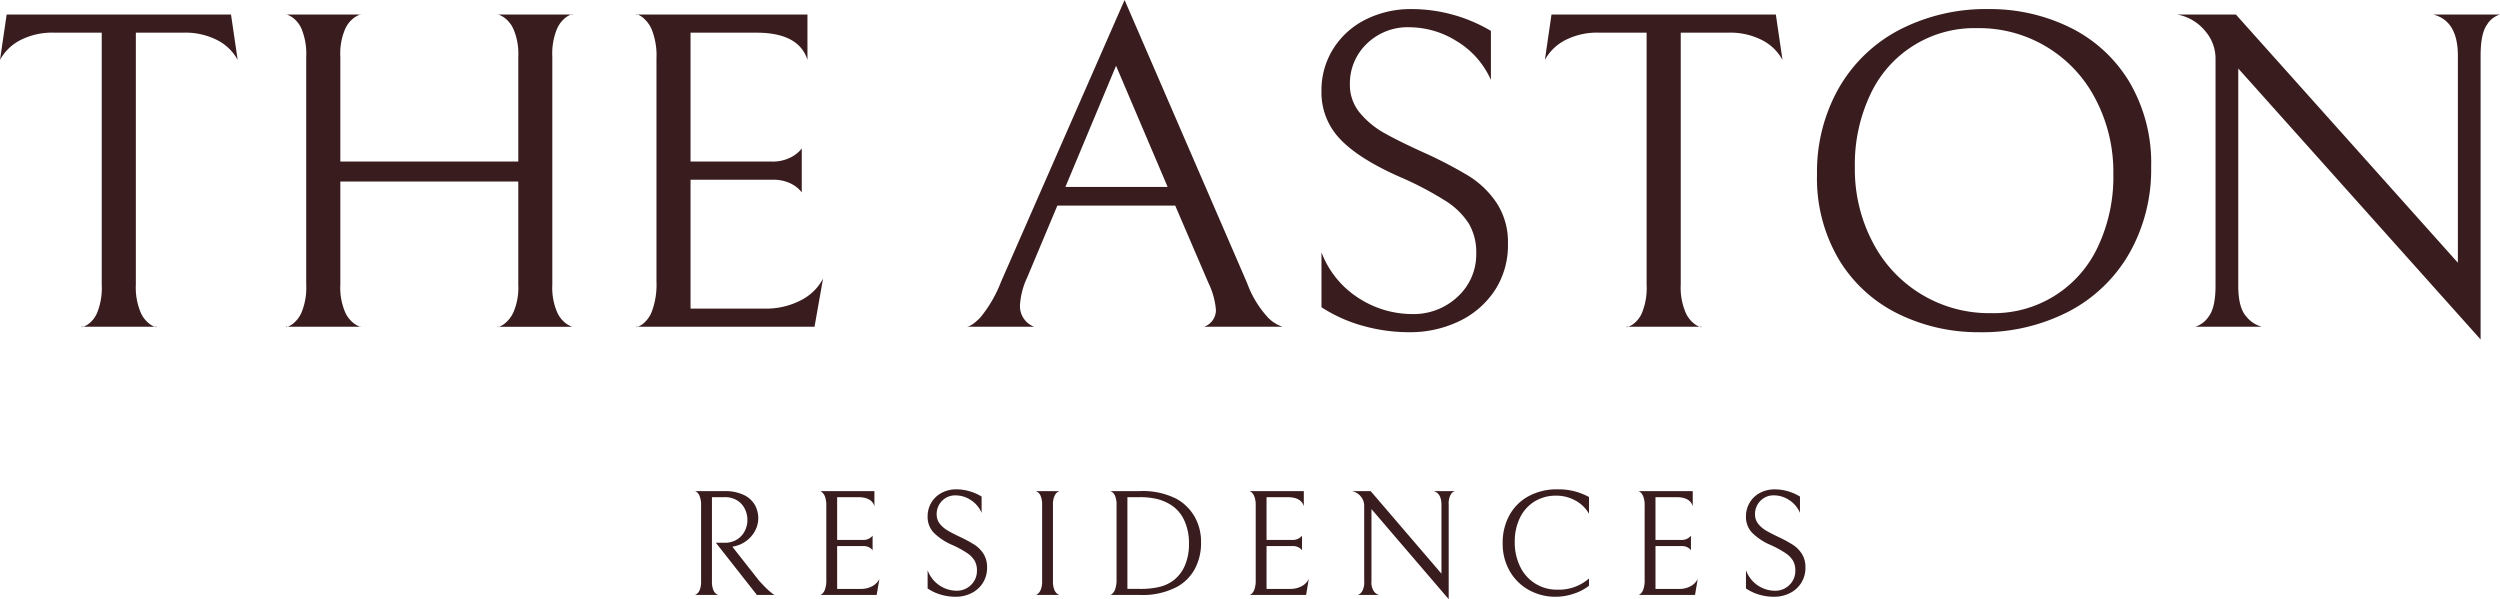
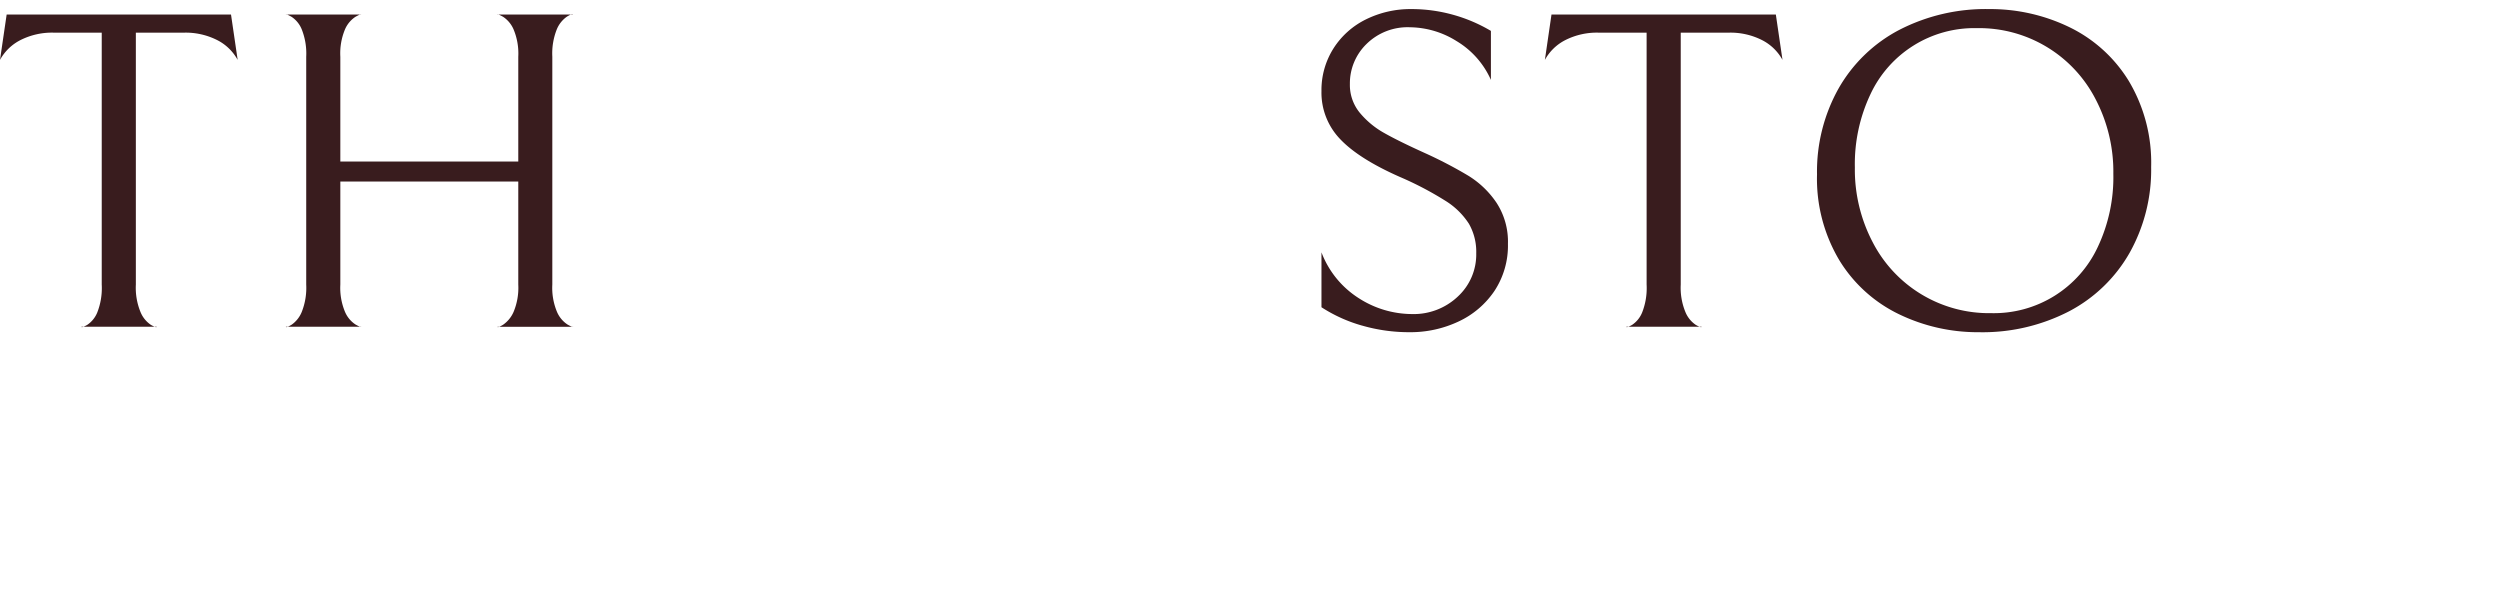
<svg xmlns="http://www.w3.org/2000/svg" width="375.524" height="90" viewBox="0 0 375.524 90">
  <g id="Group_68" data-name="Group 68" transform="translate(5084 -516.172)">
    <g id="Group_54" data-name="Group 54" transform="translate(-5084 518.353)">
      <path id="Path_137" data-name="Path 137" d="M1.4,1.829A7.231,7.231,0,0,0-1.581,4.76l1-6.818h33.7l1,6.818a7.231,7.231,0,0,0-2.986-2.931,10.489,10.489,0,0,0-5.19-1.16H18.825V38.5a9.613,9.613,0,0,0,.71,4.157A4.258,4.258,0,0,0,21.1,44.57c.568.317.854.41.854.274h-11.3c0,.136.285.043.854-.274A4.088,4.088,0,0,0,13.029,42.7,10.038,10.038,0,0,0,13.7,38.5V.669H6.595A10.484,10.484,0,0,0,1.4,1.829" transform="translate(1.581 2.058)" fill="#391c1e" />
    </g>
    <g id="Group_55" data-name="Group 55" transform="translate(-5041.058 518.295)">
      <path id="Path_138" data-name="Path 138" d="M15.353,21.95a4.53,4.53,0,0,0,1.564-1.909,9.377,9.377,0,0,0,.712-4.125V.443H-9.1V15.916a9.35,9.35,0,0,0,.712,4.125,4.255,4.255,0,0,0,1.564,1.875c.568.319.852.431.852.34h-11.3c0,.138.285.034.854-.306A4.342,4.342,0,0,0-14.9,20.04a9.826,9.826,0,0,0,.676-4.125V-18.3a9.823,9.823,0,0,0-.676-4.123A4.116,4.116,0,0,0-16.425-24.3c-.568-.317-.854-.432-.854-.342h11.3c0-.091-.283.025-.852.342a4.277,4.277,0,0,0-1.564,1.875A9.346,9.346,0,0,0-9.1-18.3V-2.558H17.629V-18.3a9.373,9.373,0,0,0-.712-4.123A4.289,4.289,0,0,0,15.353-24.3c-.568-.317-.854-.432-.854-.342H25.8q0-.2-.854.308a4.341,4.341,0,0,0-1.528,1.909,9.792,9.792,0,0,0-.676,4.123v34.22a9.35,9.35,0,0,0,.712,4.125,4.267,4.267,0,0,0,1.564,1.875c.568.319.854.431.854.34H14.5c0,.138.285.034.854-.306" transform="translate(17.279 24.703)" fill="#391c1e" />
    </g>
    <g id="Group_56" data-name="Group 56" transform="translate(-4988.45 518.299)">
-       <path id="Path_139" data-name="Path 139" d="M0,22.092q0,.2.854-.306a4.354,4.354,0,0,0,1.53-2.045,11.537,11.537,0,0,0,.674-4.466V-18.2a10.561,10.561,0,0,0-.674-4.261,4.611,4.611,0,0,0-1.53-2.011Q0-25.012,0-24.808H25.737v6.816q-1.28-4.088-7.679-4.089H8.176V-2.721h12.23a5.9,5.9,0,0,0,2.415-.444,5.224,5.224,0,0,0,1.494-.92,3.81,3.81,0,0,0,.568-.614V1.915a3.9,3.9,0,0,0-.568-.614A4.92,4.92,0,0,0,22.859.414,6.113,6.113,0,0,0,20.476.006H8.176V19.365H19.267A11.324,11.324,0,0,0,24.778,18.1a7.637,7.637,0,0,0,3.3-3.237L26.8,22.092Z" transform="translate(0 24.863)" fill="#391c1e" />
-     </g>
+       </g>
    <g id="Group_57" data-name="Group 57" transform="translate(-4938.824 516.172)">
-       <path id="Path_140" data-name="Path 140" d="M6.422,14.529,1.873,25.368A11.241,11.241,0,0,0,.806,29.526a3.283,3.283,0,0,0,2.132,3.2H-7.228q.708,0,2.062-1.364a19.4,19.4,0,0,0,3.127-5.386L16.519-16.352,34.932,26.186a15.335,15.335,0,0,0,3.022,5.044,5.256,5.256,0,0,0,2.31,1.5h-11.8a2.667,2.667,0,0,0,1.777-2.523A11.517,11.517,0,0,0,29.1,26.118L24.124,14.529Zm16.564-2.8-7.749-18.2-7.607,18.2Z" transform="translate(7.228 16.352)" fill="#391c1e" />
-     </g>
+       </g>
    <g id="Group_58" data-name="Group 58" transform="translate(-4885.503 517.536)">
      <path id="Path_141" data-name="Path 141" d="M2.877,22.371A22.366,22.366,0,0,1-3.238,19.61V11.363A14.042,14.042,0,0,0,2.414,18.28a14.845,14.845,0,0,0,7.926,2.353,9.64,9.64,0,0,0,6.9-2.625A8.6,8.6,0,0,0,20.01,11.5a8.481,8.481,0,0,0-1.1-4.432,11.167,11.167,0,0,0-3.518-3.441A49.405,49.405,0,0,0,8.564.046Q2.379-2.679-.43-5.646a10.073,10.073,0,0,1-2.808-7.193,11.682,11.682,0,0,1,1.813-6.442,12.088,12.088,0,0,1,4.9-4.363,15.087,15.087,0,0,1,6.791-1.533,23.243,23.243,0,0,1,6.255.852A23.355,23.355,0,0,1,22.214-21.9v7.362a12.867,12.867,0,0,0-5.154-5.828,13.432,13.432,0,0,0-7-2.079,8.781,8.781,0,0,0-6.54,2.521,8.243,8.243,0,0,0-2.489,6A6.571,6.571,0,0,0,2.52-9.6,12.992,12.992,0,0,0,6.182-6.567q2.167,1.229,6.079,3A64.863,64.863,0,0,1,18.8-.159a13.815,13.815,0,0,1,4.266,4.091,10.7,10.7,0,0,1,1.707,6.136,12.379,12.379,0,0,1-2.026,7.09,13.228,13.228,0,0,1-5.405,4.6,16.955,16.955,0,0,1-7.358,1.6,25.408,25.408,0,0,1-7.108-.99" transform="translate(3.238 25.177)" fill="#391c1e" />
    </g>
    <g id="Group_59" data-name="Group 59" transform="translate(-4851.944 518.353)">
      <path id="Path_142" data-name="Path 142" d="M1.4,1.829A7.231,7.231,0,0,0-1.581,4.76l.993-6.818h33.7l1,6.818a7.253,7.253,0,0,0-2.986-2.931,10.494,10.494,0,0,0-5.19-1.16h-7.11V38.5a9.582,9.582,0,0,0,.712,4.157A4.258,4.258,0,0,0,21.1,44.57c.568.317.854.41.854.274h-11.3c0,.136.285.043.854-.274A4.1,4.1,0,0,0,13.029,42.7,10.038,10.038,0,0,0,13.7,38.5V.669H6.595A10.479,10.479,0,0,0,1.4,1.829" transform="translate(1.581 2.058)" fill="#391c1e" />
    </g>
    <g id="Group_60" data-name="Group 60" transform="translate(-4811.066 517.536)">
      <path id="Path_143" data-name="Path 143" d="M1.522,5.613a22.449,22.449,0,0,1,9.1-8.793A28.294,28.294,0,0,1,24.166-6.317,27.218,27.218,0,0,1,36.145-3.624,21.389,21.389,0,0,1,45.1,4.455a23.906,23.906,0,0,1,3.377,12.952,25.487,25.487,0,0,1-3.235,12.884,22.43,22.43,0,0,1-9.1,8.793A28.286,28.286,0,0,1,22.6,42.22a27.206,27.206,0,0,1-11.981-2.693,21.348,21.348,0,0,1-8.957-8.079A23.885,23.885,0,0,1-1.713,18.5,25.5,25.5,0,0,1,1.522,5.613m38.606,1.6A19.672,19.672,0,0,0,22.317-3.454a17.215,17.215,0,0,0-16,9.919,24.525,24.525,0,0,0-2.346,11.01A23.478,23.478,0,0,0,6.642,28.689,19.666,19.666,0,0,0,24.451,39.357a17.22,17.22,0,0,0,16-9.919,24.525,24.525,0,0,0,2.346-11.01A23.5,23.5,0,0,0,40.128,7.214" transform="translate(1.713 6.317)" fill="#391c1e" />
    </g>
    <g id="Group_61" data-name="Group 61" transform="translate(-4756.965 518.354)">
-       <path id="Path_144" data-name="Path 144" d="M22.813,0a3.451,3.451,0,0,0-1.955,1.533Q19.9,2.862,19.9,6.2V48.809l-36.4-40.7V40.766q0,3.269,1.209,4.6A4.41,4.41,0,0,0-12.948,46.9H-22.972a3.734,3.734,0,0,0,2.026-1.534q1.031-1.329,1.031-4.67V6.612A6.353,6.353,0,0,0-21.55,2.385,7.028,7.028,0,0,0-25.675,0h8.818L16.487,37.287V6.2q0-5.249-3.7-6.2Z" transform="translate(25.675)" fill="#391c1e" />
-     </g>
-     <path id="Path_145" data-name="Path 145" d="M2.143,3.775H.783l6.164,7.841H9.6q-.045-.023-.283-.181a7.576,7.576,0,0,1-.759-.635q-.521-.476-1.314-1.36L3.254,4.364,3.616,4.3a4.626,4.626,0,0,0,1.87-.9A4.476,4.476,0,0,0,6.721,1.882,3.98,3.98,0,0,0,7.152.1,4.061,4.061,0,0,0,6.642-1.9,3.744,3.744,0,0,0,4.987-3.4a6.447,6.447,0,0,0-2.912-.578H-2.412q0-.068.272.1a1.432,1.432,0,0,1,.487.657A3.638,3.638,0,0,1-1.438-1.8V9.531a3.3,3.3,0,0,1-.215,1.36,1.351,1.351,0,0,1-.487.612q-.272.159-.272.113h3.6q0,.045-.272-.1a1.328,1.328,0,0,1-.5-.612A3.237,3.237,0,0,1,.194,9.531V-3.07H2.121A3.39,3.39,0,0,1,4-2.571a3.1,3.1,0,0,1,1.144,1.28A3.812,3.812,0,0,1,5.52.375a3.585,3.585,0,0,1-.4,1.643A3.19,3.19,0,0,1,3.956,3.287a3.32,3.32,0,0,1-1.813.487m22.795,7.841.408-2.4a2.51,2.51,0,0,1-1.054,1.076,3.5,3.5,0,0,1-1.756.419H19V4.273h3.921a1.876,1.876,0,0,1,.759.136,1.564,1.564,0,0,1,.465.295,1.522,1.522,0,0,1,.181.2v-2.2a1.522,1.522,0,0,1-.181.2,1.726,1.726,0,0,1-.476.306,1.833,1.833,0,0,1-.771.147H19V-3.07h3.15q2.04,0,2.448,1.36V-3.976h-8.2q0-.068.272.113a1.533,1.533,0,0,1,.487.669,3.674,3.674,0,0,1,.215,1.416V9.35a4.015,4.015,0,0,1-.215,1.484,1.447,1.447,0,0,1-.487.68q-.272.17-.272.1Zm11.868.272a5.216,5.216,0,0,0,2.346-.533,4.171,4.171,0,0,0,2.368-3.887,3.668,3.668,0,0,0-.544-2.04,4.489,4.489,0,0,0-1.36-1.36,20.422,20.422,0,0,0-2.085-1.133q-1.246-.589-1.938-1A4.187,4.187,0,0,1,34.426.93,2.246,2.246,0,0,1,33.95-.509,2.8,2.8,0,0,1,34.743-2.5a2.737,2.737,0,0,1,2.085-.839,4.152,4.152,0,0,1,2.232.691A4.221,4.221,0,0,1,40.7-.713V-3.16a7.249,7.249,0,0,0-1.813-.8A7.109,7.109,0,0,0,36.9-4.248a4.64,4.64,0,0,0-2.164.51,3.909,3.909,0,0,0-1.564,1.45A4.007,4.007,0,0,0,32.59-.146a3.43,3.43,0,0,0,.9,2.391,8.9,8.9,0,0,0,2.867,1.892,15.54,15.54,0,0,1,2.176,1.19A3.643,3.643,0,0,1,39.65,6.471,2.912,2.912,0,0,1,40,7.944a2.919,2.919,0,0,1-.884,2.164,3,3,0,0,1-2.2.873A4.663,4.663,0,0,1,32.59,7.9v2.742a7.021,7.021,0,0,0,1.949.918,7.794,7.794,0,0,0,2.266.329m11.985-.272h3.626q0,.045-.272-.113a1.4,1.4,0,0,1-.5-.623,3.208,3.208,0,0,1-.227-1.371V-1.868a3.208,3.208,0,0,1,.227-1.371,1.4,1.4,0,0,1,.5-.623q.272-.159.272-.113h-3.6q0-.045.272.113a1.362,1.362,0,0,1,.487.623,3.422,3.422,0,0,1,.215,1.371V9.508a3.267,3.267,0,0,1-.227,1.371,1.515,1.515,0,0,1-.5.635q-.272.17-.272.1m21.358-1.269a6.764,6.764,0,0,0,2.595-2.663,8.254,8.254,0,0,0,.918-4,7.561,7.561,0,0,0-.974-3.83,7.087,7.087,0,0,0-2.765-2.7,11.228,11.228,0,0,0-5.484-1.133H59.995q0-.045.272.113a1.35,1.35,0,0,1,.487.623,3.317,3.317,0,0,1,.215,1.348V9.259a4.15,4.15,0,0,1-.215,1.518,1.609,1.609,0,0,1-.487.714q-.272.193-.272.125h4.465a11.057,11.057,0,0,0,5.688-1.269m-.884-12.17A5.355,5.355,0,0,1,71.156.454a8.109,8.109,0,0,1,.693,3.456,8.164,8.164,0,0,1-.6,3.252,5.591,5.591,0,0,1-1.711,2.255,5.8,5.8,0,0,1-2.051.974,12.123,12.123,0,0,1-3.048.317H62.6V-3.07h1.836a10.82,10.82,0,0,1,2.7.295,7.09,7.09,0,0,1,2.13.952M89.441,11.616l.408-2.4A2.489,2.489,0,0,1,88.8,10.29a3.494,3.494,0,0,1-1.756.419H83.5V4.273h3.921a1.87,1.87,0,0,1,.759.136,1.54,1.54,0,0,1,.465.295,1.271,1.271,0,0,1,.181.2v-2.2a1.271,1.271,0,0,1-.181.2,1.67,1.67,0,0,1-.476.306,1.821,1.821,0,0,1-.771.147H83.5V-3.07h3.15q2.04,0,2.448,1.36V-3.976H80.9q0-.068.272.113a1.518,1.518,0,0,1,.487.669,3.638,3.638,0,0,1,.215,1.416V9.35a3.975,3.975,0,0,1-.215,1.484,1.435,1.435,0,0,1-.487.68q-.272.17-.272.1ZM108.595-3.976q1.178.317,1.178,2.062V8.42L99.144-3.976h-2.81a2.219,2.219,0,0,1,1.314.793,2.162,2.162,0,0,1,.521,1.405V9.553a2.705,2.705,0,0,1-.329,1.552,1.194,1.194,0,0,1-.646.51h3.2a1.4,1.4,0,0,1-.748-.51,2.345,2.345,0,0,1-.385-1.53V-1.279l11.6,13.53V-1.914a2.868,2.868,0,0,1,.306-1.552,1.11,1.11,0,0,1,.623-.51Zm23.339,14.209V9.146a6.885,6.885,0,0,1-4.759,1.677,6.061,6.061,0,0,1-5.541-3.377,8.182,8.182,0,0,1-.85-3.83,8.114,8.114,0,0,1,.748-3.524A5.865,5.865,0,0,1,123.7-2.39a6.066,6.066,0,0,1,3.343-.907,5.828,5.828,0,0,1,2.855.737,5.107,5.107,0,0,1,2.04,1.983V-3.092a9.476,9.476,0,0,0-4.714-1.156,8.89,8.89,0,0,0-4.363,1.031A7.153,7.153,0,0,0,119.979-.35,8.469,8.469,0,0,0,118.97,3.8a8.222,8.222,0,0,0,1.1,4.306,7.48,7.48,0,0,0,2.912,2.81,8.153,8.153,0,0,0,3.921.974,8.513,8.513,0,0,0,2.788-.476,7.269,7.269,0,0,0,2.244-1.178m15.926,1.382.408-2.4a2.489,2.489,0,0,1-1.054,1.076,3.494,3.494,0,0,1-1.756.419h-3.535V4.273h3.921a1.87,1.87,0,0,1,.759.136,1.54,1.54,0,0,1,.465.295,1.271,1.271,0,0,1,.181.2v-2.2a1.271,1.271,0,0,1-.181.2,1.67,1.67,0,0,1-.476.306,1.821,1.821,0,0,1-.771.147h-3.9V-3.07h3.15q2.04,0,2.448,1.36V-3.976h-8.2q0-.068.272.113a1.518,1.518,0,0,1,.487.669,3.638,3.638,0,0,1,.215,1.416V9.35a3.975,3.975,0,0,1-.215,1.484,1.435,1.435,0,0,1-.487.68q-.272.17-.272.1Zm11.87.272a5.216,5.216,0,0,0,2.346-.533,4.171,4.171,0,0,0,2.368-3.887,3.668,3.668,0,0,0-.544-2.04,4.489,4.489,0,0,0-1.36-1.36,20.417,20.417,0,0,0-2.085-1.133q-1.246-.589-1.938-1A4.188,4.188,0,0,1,157.349.93a2.246,2.246,0,0,1-.476-1.439,2.8,2.8,0,0,1,.793-1.994,2.737,2.737,0,0,1,2.085-.839,4.152,4.152,0,0,1,2.232.691,4.221,4.221,0,0,1,1.643,1.938V-3.16a7.249,7.249,0,0,0-1.813-.8,7.109,7.109,0,0,0-1.994-.283,4.64,4.64,0,0,0-2.164.51,3.909,3.909,0,0,0-1.564,1.45,4.008,4.008,0,0,0-.578,2.142,3.43,3.43,0,0,0,.9,2.391,8.9,8.9,0,0,0,2.867,1.892,15.545,15.545,0,0,1,2.176,1.19,3.643,3.643,0,0,1,1.122,1.144,2.912,2.912,0,0,1,.351,1.473,2.919,2.919,0,0,1-.884,2.164,3,3,0,0,1-2.2.873A4.663,4.663,0,0,1,155.514,7.9v2.742a7.021,7.021,0,0,0,1.949.918,7.794,7.794,0,0,0,2.266.329" transform="translate(-4977.253 593.922)" fill="#391c1e" />
+       </g>
  </g>
</svg>